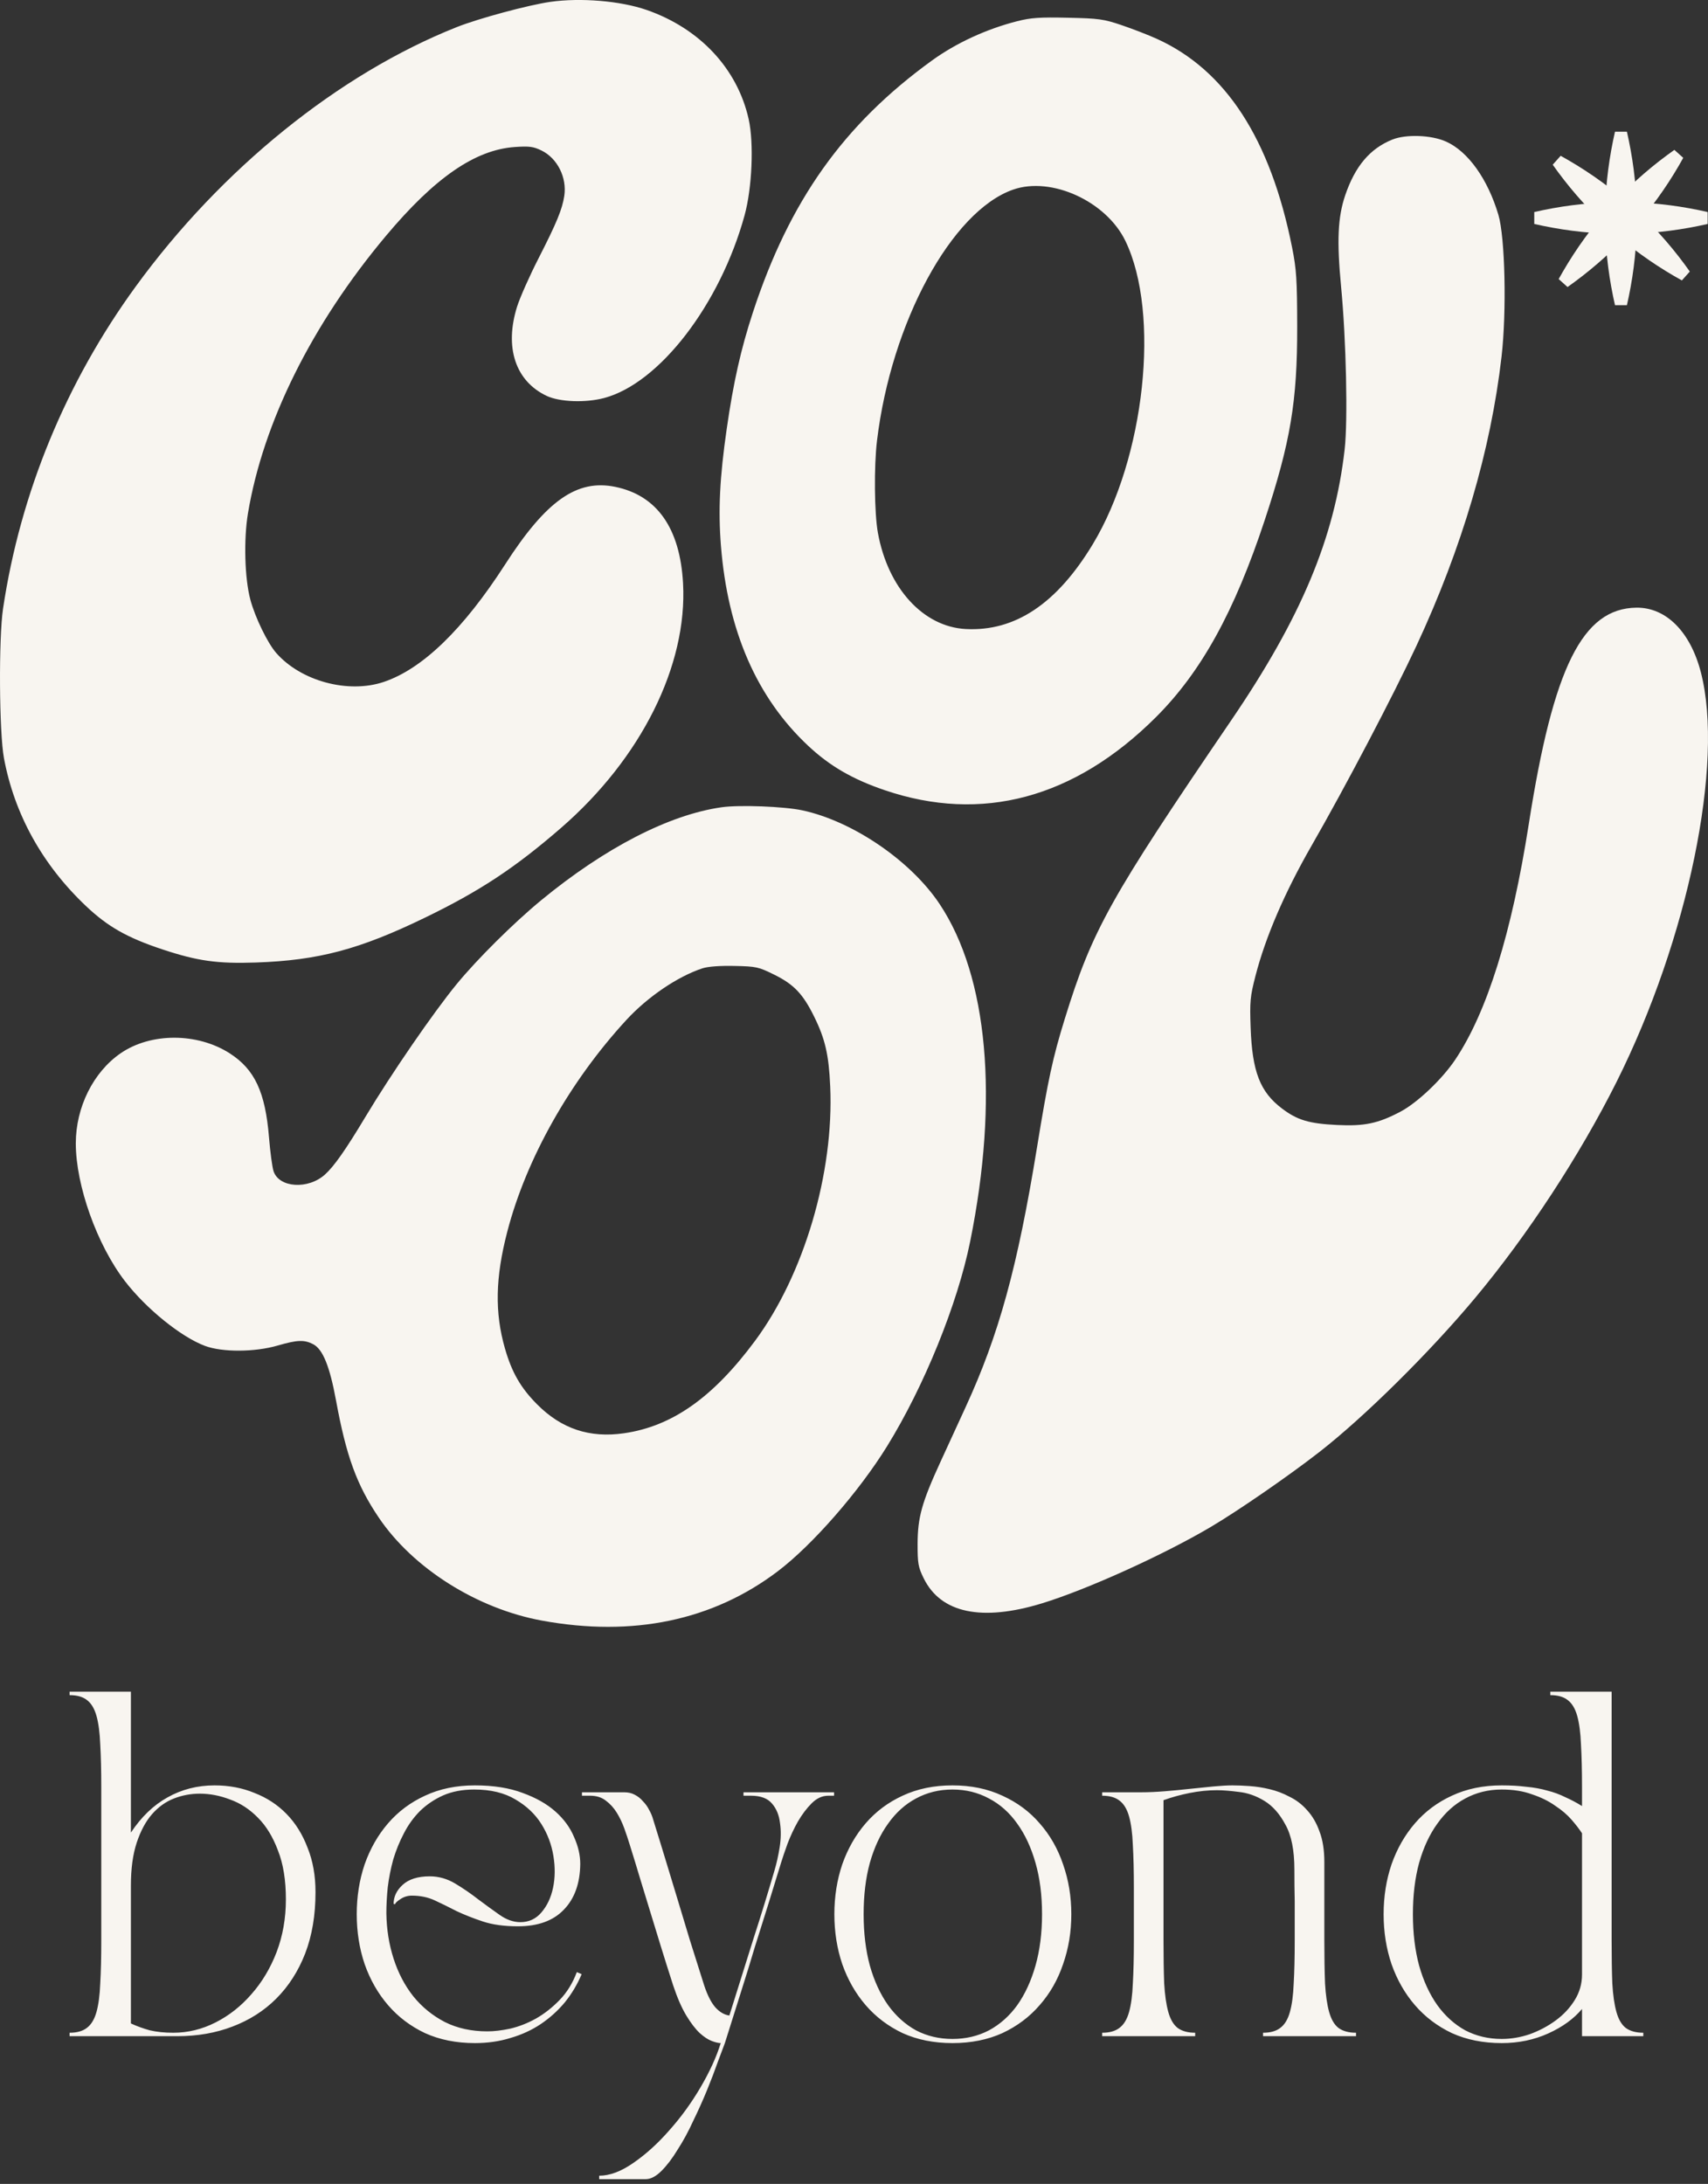
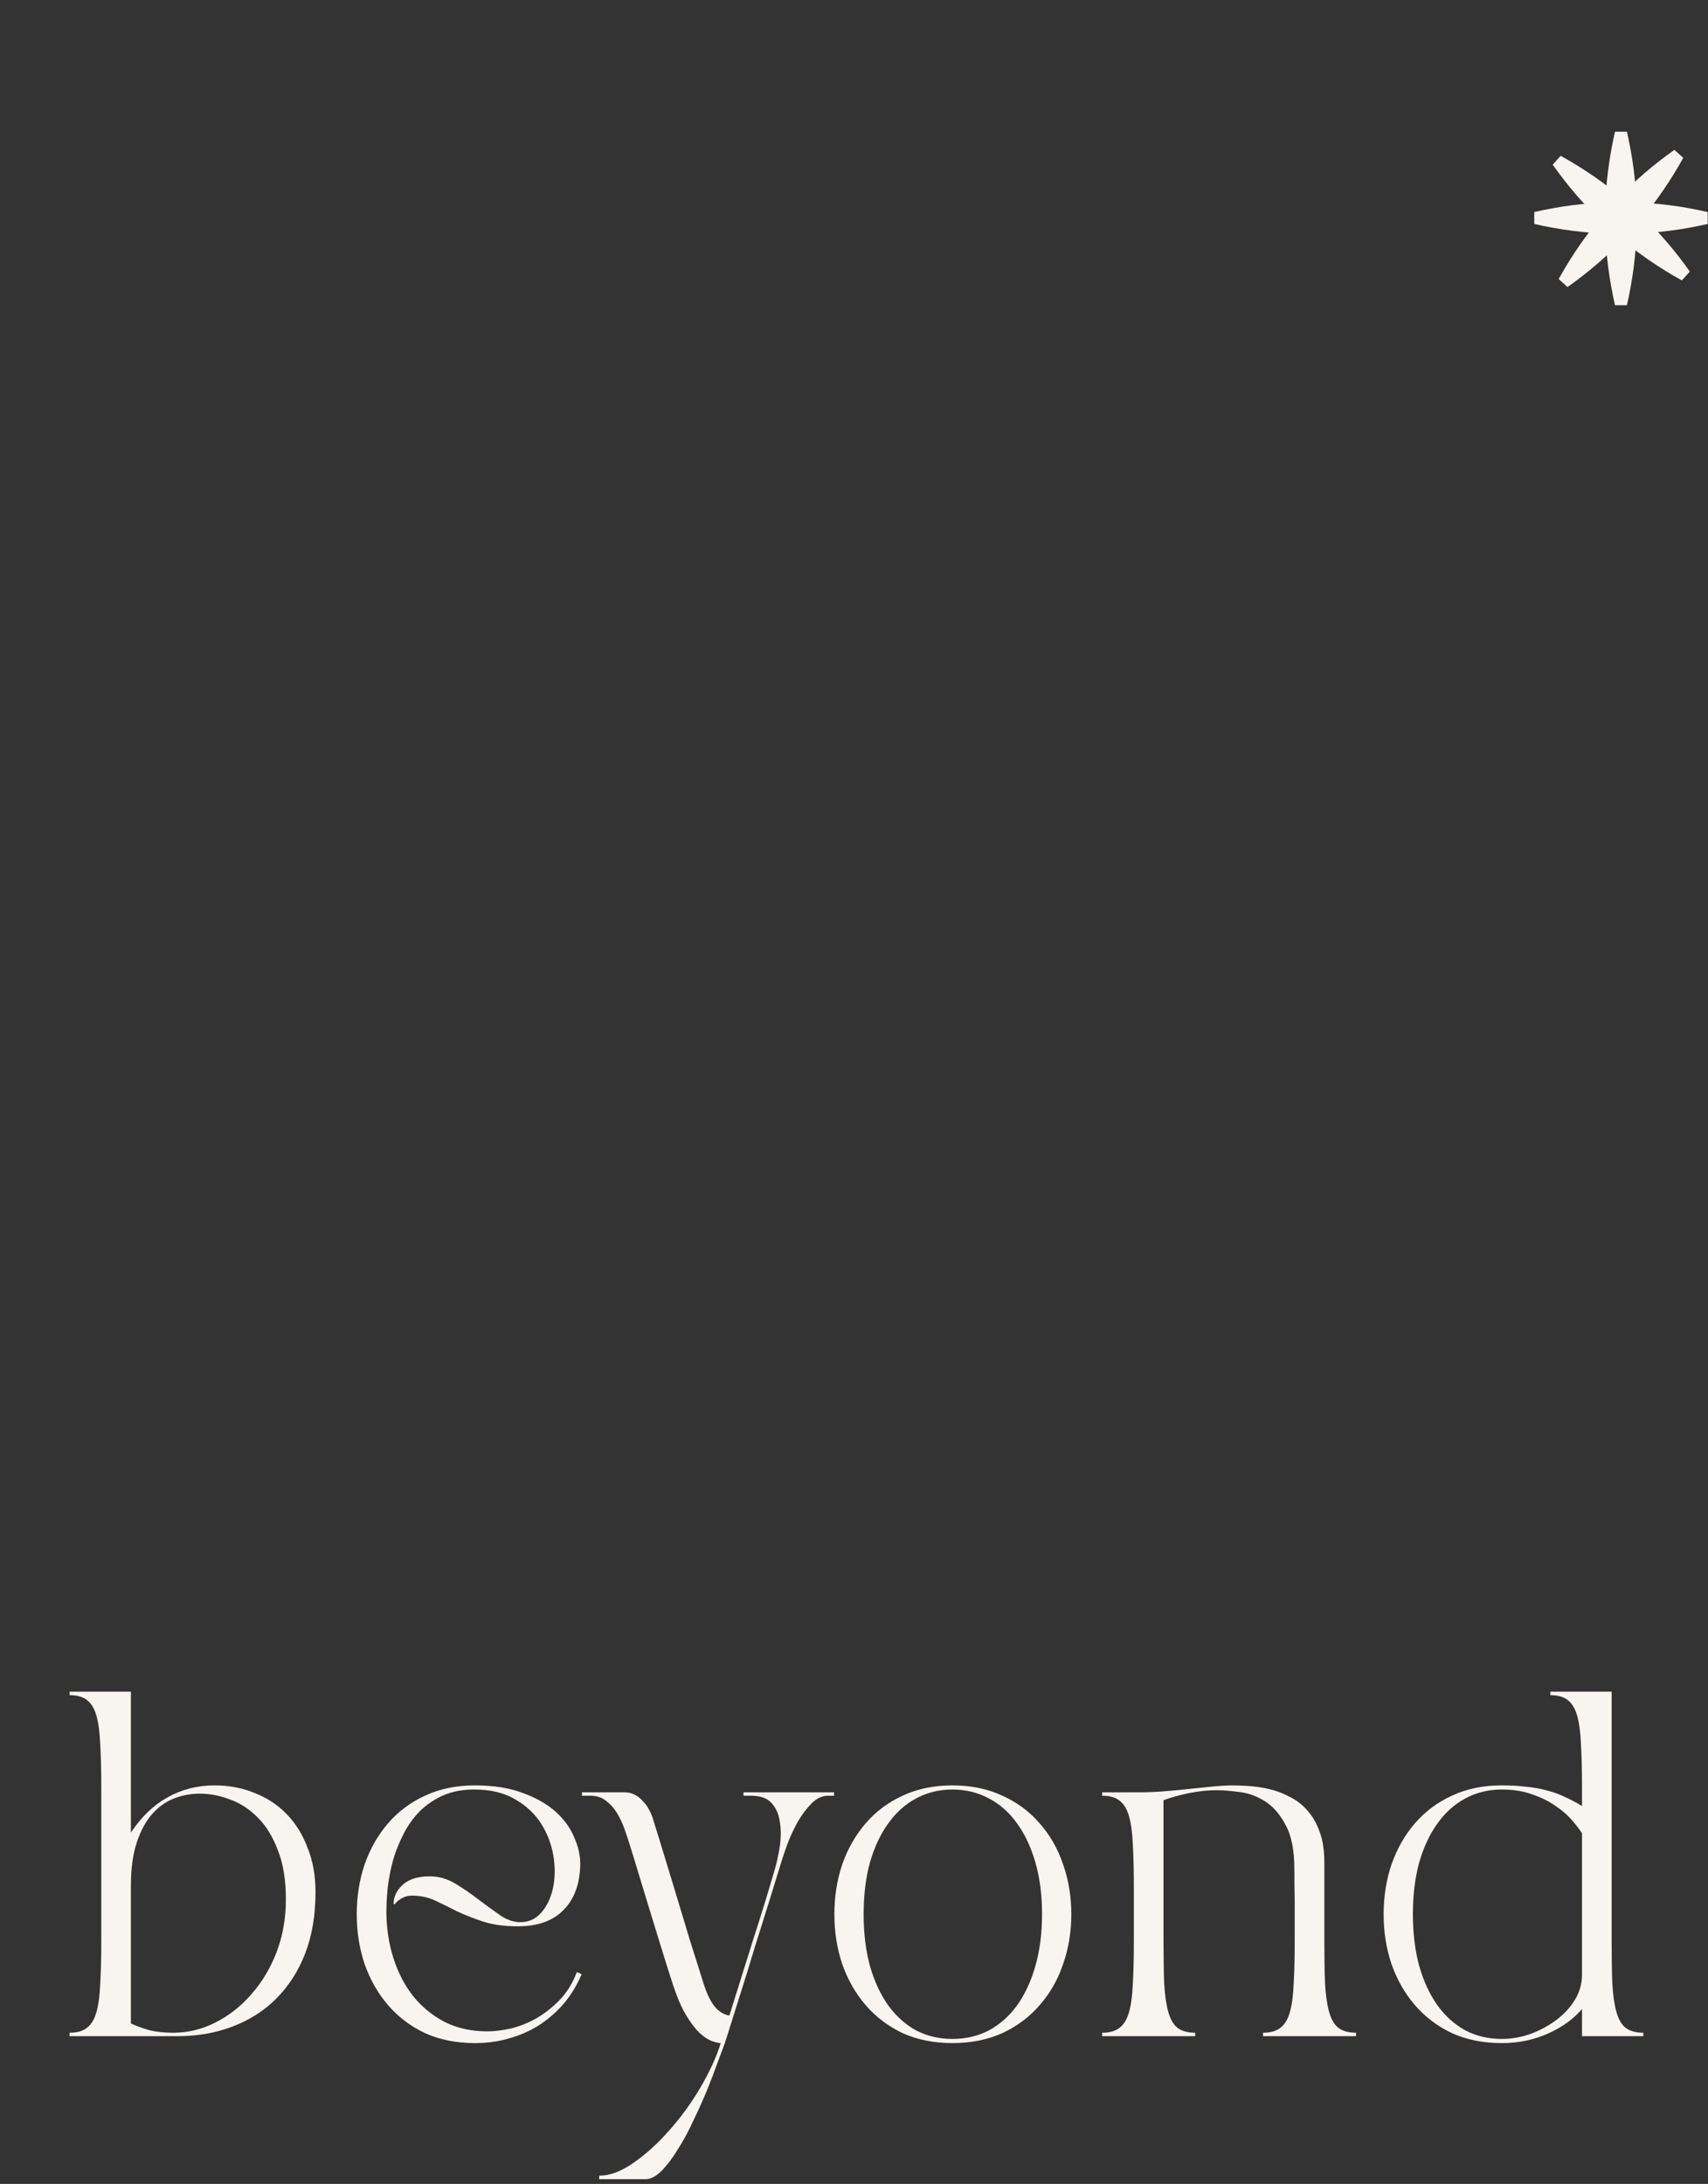
<svg xmlns="http://www.w3.org/2000/svg" width="97" height="124" viewBox="0 0 97 124" fill="none">
  <rect x="0" y="0" width="97" height="124" fill="#333333" stroke="none" />
-   <path d="M40.984 45.835C41.999 45.691 44.535 45.789 45.568 46.011C48.434 46.626 51.733 48.878 53.367 51.337C56.107 55.458 56.734 62.404 55.096 70.496C54.378 74.043 52.483 78.711 50.382 82.11C48.778 84.705 46.13 87.733 44.165 89.22C40.477 92.011 35.943 92.959 30.789 92.018C27.091 91.343 23.455 89.049 21.507 86.161C20.258 84.31 19.665 82.683 19.084 79.52C18.727 77.577 18.333 76.606 17.785 76.322C17.278 76.06 16.879 76.076 15.771 76.398C14.467 76.778 12.623 76.786 11.638 76.417C10.277 75.907 8.299 74.306 7.094 72.74C5.509 70.68 4.305 67.304 4.305 64.92C4.305 62.868 5.299 60.871 6.853 59.802C8.562 58.626 11.209 58.628 13.046 59.807C14.467 60.719 15.068 62.007 15.278 64.588C15.346 65.415 15.461 66.275 15.535 66.499C15.846 67.444 17.496 67.552 18.454 66.69C18.97 66.227 19.63 65.288 20.755 63.412C22.223 60.965 24.616 57.484 25.941 55.87C27.107 54.45 29.175 52.4 30.731 51.118C34.355 48.136 38.002 46.257 40.984 45.835ZM79.07 7.926C79.848 7.612 81.28 7.663 82.118 8.036C83.369 8.593 84.492 10.162 85.097 12.201C85.477 13.483 85.57 17.687 85.275 20.251C84.666 25.556 83.03 31.115 80.439 36.674C79.125 39.494 76.395 44.696 74.485 48.018C72.958 50.675 71.865 53.213 71.299 55.416C70.999 56.582 70.972 56.864 71.025 58.345C71.115 60.849 71.561 61.999 72.806 62.94C73.677 63.599 74.338 63.797 75.925 63.875C77.492 63.952 78.261 63.791 79.533 63.12C80.493 62.614 81.895 61.283 82.642 60.171C84.456 57.466 85.851 52.998 86.825 46.77C88.216 37.876 89.878 34.54 92.935 34.503C94.62 34.483 96.001 35.87 96.597 38.18C97.927 43.339 95.871 53.313 91.803 61.437C89.711 65.613 86.754 70.128 83.774 73.696C81.186 76.796 77.473 80.466 74.91 82.458C73.162 83.817 70.308 85.785 68.759 86.7C66.063 88.293 61.724 90.256 59.182 91.034C55.753 92.083 53.43 91.593 52.459 89.615C52.146 88.978 52.11 88.773 52.112 87.657C52.116 86.155 52.351 85.312 53.408 83.008C53.808 82.137 54.448 80.744 54.831 79.912C56.728 75.793 57.786 71.951 58.893 65.15C59.521 61.29 59.789 60.048 60.476 57.832C62.035 52.794 63.026 51.02 69.914 40.912C73.898 35.067 75.793 30.543 76.365 25.517C76.552 23.874 76.453 19.314 76.164 16.293C75.914 13.673 75.974 12.331 76.397 11.086C76.96 9.434 77.803 8.437 79.07 7.926ZM41.709 54.845C40.884 54.827 40.206 54.878 39.894 54.98C38.488 55.442 36.785 56.597 35.577 57.907C32.36 61.398 29.882 65.802 28.809 69.934C28.13 72.544 28.091 74.531 28.678 76.569C29.068 77.925 29.572 78.8 30.498 79.732C31.885 81.129 33.485 81.661 35.443 81.378C38.175 80.983 40.494 79.348 42.876 76.137C45.661 72.381 47.371 66.596 47.149 61.678C47.069 59.887 46.862 58.989 46.236 57.721C45.603 56.435 45.087 55.893 43.977 55.344C43.077 54.899 42.953 54.871 41.709 54.845ZM31.253 0.106C32.97 -0.14 35.237 0.05 36.718 0.563C39.742 1.613 41.88 3.9 42.519 6.771C42.822 8.135 42.712 10.687 42.281 12.244C40.886 17.297 37.448 21.763 34.313 22.598C33.249 22.881 31.782 22.826 31.043 22.477C29.273 21.638 28.64 19.727 29.365 17.414C29.527 16.9 30.072 15.67 30.578 14.681C31.612 12.659 31.933 11.88 32.047 11.12C32.203 10.078 31.654 8.985 30.751 8.545C30.292 8.321 30.061 8.291 29.244 8.347C26.986 8.501 24.691 10.084 21.908 13.405C17.712 18.413 14.947 23.974 14.083 29.14C13.832 30.639 13.894 32.845 14.22 34.056C14.49 35.06 15.195 36.513 15.685 37.072C17.088 38.674 19.772 39.398 21.792 38.72C23.991 37.981 26.312 35.735 28.688 32.046C31.022 28.421 32.766 27.194 34.945 27.644C37.313 28.132 38.618 29.989 38.791 33.115C39.049 37.781 36.413 43.062 31.855 47.014C29.242 49.279 27.254 50.591 24.148 52.098C20.412 53.911 18.078 54.53 14.524 54.651C12.347 54.725 11.217 54.566 9.229 53.907C7.225 53.243 6.124 52.619 4.884 51.445C2.408 49.102 0.816 46.231 0.224 43.043C-0.048 41.579 -0.08 36.243 0.173 34.555C1.155 27.993 3.744 21.71 7.709 16.266C12.575 9.583 19.242 4.199 25.945 1.537C27.184 1.045 30.004 0.285 31.253 0.106ZM60.648 1.007C62.41 1.046 62.68 1.083 63.703 1.43C64.32 1.639 65.213 1.985 65.686 2.199C69.613 3.973 72.157 7.896 73.383 14.065C73.627 15.296 73.665 15.883 73.67 18.536C73.678 22.79 73.29 25.104 71.828 29.525C70.102 34.746 68.215 38.16 65.641 40.726C61.022 45.328 55.754 46.743 50.233 44.862C48.413 44.242 47.125 43.495 45.898 42.346C42.977 39.612 41.324 35.817 40.942 30.975C40.783 28.952 40.874 27.108 41.27 24.361C41.651 21.709 42.075 19.822 42.755 17.748C44.838 11.391 47.905 7.074 52.92 3.441C54.299 2.442 56.024 1.647 57.775 1.202C58.552 1.005 59.054 0.971 60.648 1.007ZM63.916 13.685C62.829 11.43 59.713 10.004 57.536 10.766C54.043 11.988 50.617 18.303 49.807 25.015C49.629 26.484 49.655 29.138 49.857 30.254C50.428 33.396 52.435 35.592 54.852 35.716C57.649 35.86 60.021 34.276 62.058 30.905C65.023 25.998 65.906 17.816 63.916 13.685Z" fill="#F8F5F0" />
  <path d="M3.952 115.612V115.417C4.369 115.417 4.695 115.325 4.93 115.143C5.178 114.96 5.36 114.66 5.478 114.243C5.595 113.826 5.667 113.285 5.693 112.62C5.732 111.955 5.752 111.139 5.752 110.175V101.49C5.752 100.525 5.732 99.71 5.693 99.045C5.667 98.38 5.595 97.838 5.478 97.421C5.36 97.004 5.178 96.704 4.93 96.521C4.695 96.339 4.369 96.248 3.952 96.248V96.052H7.434V104.052C8.021 103.165 8.712 102.5 9.507 102.057C10.316 101.601 11.209 101.372 12.187 101.372C13.008 101.372 13.765 101.516 14.456 101.803C15.16 102.077 15.767 102.474 16.275 102.996C16.784 103.517 17.181 104.156 17.468 104.913C17.768 105.656 17.918 106.497 17.918 107.436C17.918 108.74 17.723 109.901 17.331 110.918C16.94 111.922 16.392 112.776 15.688 113.48C14.997 114.171 14.169 114.699 13.204 115.065C12.252 115.43 11.209 115.612 10.074 115.612H3.952ZM7.434 114.889C7.773 115.045 8.131 115.175 8.51 115.28C8.901 115.371 9.344 115.417 9.84 115.417C10.674 115.417 11.476 115.221 12.246 114.83C13.015 114.439 13.693 113.904 14.28 113.226C14.88 112.548 15.356 111.752 15.708 110.84C16.06 109.914 16.236 108.916 16.236 107.847C16.236 106.751 16.086 105.826 15.786 105.069C15.499 104.3 15.121 103.68 14.652 103.211C14.182 102.729 13.654 102.383 13.067 102.174C12.493 101.953 11.92 101.842 11.346 101.842C10.837 101.842 10.348 101.933 9.879 102.116C9.409 102.298 8.992 102.598 8.627 103.015C8.275 103.42 7.988 103.954 7.766 104.619C7.545 105.284 7.434 106.099 7.434 107.064V114.889ZM26.969 116.004C25.913 116.004 24.967 115.814 24.133 115.436C23.311 115.045 22.613 114.517 22.04 113.852C21.466 113.187 21.023 112.411 20.71 111.524C20.41 110.637 20.26 109.692 20.26 108.688C20.26 107.684 20.41 106.738 20.71 105.852C21.023 104.965 21.466 104.189 22.04 103.524C22.613 102.859 23.311 102.337 24.133 101.959C24.967 101.568 25.913 101.372 26.969 101.372C28.025 101.372 28.931 101.516 29.688 101.803C30.444 102.077 31.064 102.429 31.546 102.859C32.029 103.289 32.381 103.772 32.602 104.306C32.837 104.828 32.954 105.337 32.954 105.832C32.941 106.941 32.628 107.808 32.016 108.434C31.416 109.06 30.549 109.373 29.414 109.373C28.632 109.373 27.966 109.281 27.419 109.099C26.871 108.916 26.376 108.721 25.932 108.512C25.502 108.29 25.091 108.088 24.7 107.906C24.309 107.723 23.872 107.632 23.389 107.632C23.155 107.632 22.939 107.697 22.744 107.827C22.561 107.945 22.457 108.042 22.431 108.121L22.353 108.101C22.353 107.697 22.522 107.338 22.861 107.025C23.213 106.699 23.729 106.536 24.407 106.536C24.915 106.536 25.398 106.673 25.854 106.947C26.31 107.221 26.747 107.521 27.165 107.847C27.582 108.16 27.986 108.453 28.377 108.727C28.768 109.001 29.16 109.138 29.551 109.138C30.033 109.138 30.431 108.955 30.744 108.59C31.07 108.212 31.292 107.743 31.409 107.182C31.526 106.621 31.533 106.021 31.429 105.382C31.324 104.73 31.096 104.124 30.744 103.563C30.392 103.002 29.903 102.539 29.277 102.174C28.651 101.796 27.869 101.607 26.93 101.607C26.265 101.607 25.678 101.718 25.169 101.94C24.674 102.161 24.237 102.455 23.859 102.82C23.494 103.185 23.187 103.609 22.939 104.091C22.692 104.561 22.49 105.056 22.333 105.578C22.19 106.099 22.085 106.628 22.02 107.162C21.968 107.684 21.942 108.173 21.942 108.629C21.955 109.542 22.092 110.403 22.353 111.211C22.613 112.02 22.985 112.73 23.468 113.343C23.963 113.956 24.563 114.445 25.267 114.81C25.971 115.162 26.773 115.338 27.673 115.338C28.064 115.338 28.501 115.286 28.984 115.182C29.479 115.065 29.962 114.876 30.431 114.615C30.914 114.341 31.363 113.989 31.781 113.558C32.198 113.128 32.524 112.6 32.759 111.974L33.033 112.091C32.785 112.678 32.465 113.213 32.074 113.695C31.683 114.165 31.227 114.576 30.705 114.928C30.196 115.267 29.629 115.528 29.003 115.71C28.377 115.906 27.699 116.004 26.969 116.004ZM33.05 101.764H35.456C35.677 101.764 35.873 101.809 36.042 101.9C36.225 101.992 36.381 102.116 36.512 102.272C36.655 102.416 36.773 102.579 36.864 102.761C36.968 102.944 37.047 103.133 37.099 103.328C37.359 104.163 37.601 104.945 37.822 105.676C38.044 106.406 38.266 107.136 38.487 107.866C38.709 108.597 38.937 109.353 39.172 110.135C39.42 110.918 39.694 111.785 39.994 112.737C40.176 113.285 40.385 113.695 40.62 113.969C40.867 114.243 41.135 114.4 41.422 114.439C41.917 112.861 42.373 111.407 42.791 110.077C43.221 108.747 43.619 107.456 43.984 106.204C44.101 105.813 44.199 105.376 44.277 104.893C44.355 104.398 44.362 103.935 44.297 103.504C44.245 103.061 44.095 102.696 43.847 102.409C43.599 102.109 43.202 101.959 42.654 101.959H42.224V101.764H47.368V101.959H47.035C46.696 101.959 46.383 102.103 46.096 102.389C45.809 102.676 45.549 103.022 45.314 103.426C45.092 103.817 44.897 104.235 44.727 104.678C44.571 105.108 44.447 105.474 44.355 105.773C44.121 106.543 43.88 107.325 43.632 108.121C43.384 108.903 43.13 109.712 42.869 110.546C42.621 111.381 42.354 112.248 42.067 113.148C41.78 114.047 41.48 114.999 41.167 116.004C41.076 116.251 40.939 116.616 40.756 117.099C40.587 117.581 40.385 118.11 40.15 118.683C39.915 119.257 39.654 119.837 39.368 120.424C39.094 121.024 38.8 121.565 38.487 122.048C38.188 122.543 37.881 122.947 37.568 123.26C37.255 123.573 36.955 123.73 36.668 123.73H34.028V123.534C34.627 123.534 35.273 123.293 35.964 122.811C36.668 122.328 37.346 121.715 37.998 120.972C38.663 120.229 39.257 119.414 39.778 118.527C40.3 117.64 40.685 116.799 40.932 116.004C40.802 116.004 40.633 115.964 40.424 115.886C40.215 115.808 39.987 115.658 39.739 115.436C39.492 115.202 39.237 114.869 38.976 114.439C38.716 114.008 38.468 113.441 38.233 112.737C37.972 111.928 37.738 111.185 37.529 110.507C37.32 109.816 37.118 109.157 36.923 108.531C36.727 107.892 36.538 107.273 36.355 106.673C36.173 106.06 35.977 105.421 35.769 104.756C35.677 104.456 35.573 104.143 35.456 103.817C35.338 103.491 35.195 103.191 35.025 102.918C34.856 102.644 34.647 102.416 34.399 102.233C34.165 102.05 33.871 101.959 33.519 101.959H33.05V101.764ZM54.094 116.004C53.037 116.004 52.092 115.814 51.257 115.436C50.436 115.045 49.738 114.517 49.164 113.852C48.591 113.187 48.147 112.411 47.834 111.524C47.535 110.637 47.385 109.692 47.385 108.688C47.385 107.684 47.535 106.738 47.834 105.852C48.147 104.965 48.591 104.189 49.164 103.524C49.738 102.859 50.436 102.337 51.257 101.959C52.092 101.568 53.037 101.372 54.094 101.372C55.15 101.372 56.095 101.568 56.93 101.959C57.764 102.337 58.469 102.859 59.042 103.524C59.629 104.189 60.073 104.965 60.373 105.852C60.685 106.738 60.842 107.684 60.842 108.688C60.842 109.692 60.685 110.637 60.373 111.524C60.073 112.411 59.629 113.187 59.042 113.852C58.469 114.517 57.764 115.045 56.93 115.436C56.095 115.814 55.15 116.004 54.094 116.004ZM49.047 108.688C49.047 109.757 49.164 110.729 49.399 111.602C49.647 112.476 49.992 113.226 50.436 113.852C50.879 114.465 51.407 114.941 52.02 115.28C52.646 115.606 53.337 115.769 54.094 115.769C54.85 115.769 55.541 115.606 56.167 115.28C56.793 114.941 57.328 114.465 57.771 113.852C58.214 113.226 58.56 112.476 58.808 111.602C59.056 110.729 59.179 109.757 59.179 108.688C59.179 107.606 59.056 106.634 58.808 105.773C58.56 104.9 58.214 104.156 57.771 103.544C57.328 102.918 56.793 102.442 56.167 102.116C55.541 101.777 54.85 101.607 54.094 101.607C53.337 101.607 52.646 101.777 52.02 102.116C51.407 102.442 50.879 102.918 50.436 103.544C49.992 104.156 49.647 104.9 49.399 105.773C49.164 106.634 49.047 107.606 49.047 108.688ZM62.595 115.417C63.012 115.417 63.338 115.325 63.573 115.143C63.821 114.96 64.003 114.66 64.121 114.243C64.238 113.826 64.31 113.285 64.336 112.62C64.375 111.955 64.394 111.139 64.394 110.175V107.201C64.394 106.236 64.375 105.421 64.336 104.756C64.31 104.091 64.238 103.55 64.121 103.133C64.003 102.715 63.821 102.416 63.573 102.233C63.338 102.05 63.012 101.959 62.595 101.959V101.764H64.825C65.229 101.764 65.672 101.744 66.155 101.705C66.638 101.666 67.113 101.62 67.583 101.568C68.065 101.516 68.515 101.47 68.933 101.431C69.363 101.392 69.715 101.372 69.989 101.372C70.276 101.372 70.602 101.385 70.967 101.411C71.345 101.438 71.723 101.496 72.101 101.588C72.493 101.679 72.871 101.822 73.236 102.018C73.614 102.2 73.947 102.455 74.233 102.781C74.533 103.107 74.768 103.511 74.938 103.993C75.12 104.463 75.211 105.043 75.211 105.734V110.175C75.211 111.139 75.225 111.955 75.251 112.62C75.29 113.285 75.368 113.826 75.485 114.243C75.603 114.66 75.779 114.96 76.013 115.143C76.261 115.325 76.594 115.417 77.011 115.417V115.612H71.73V115.417C72.147 115.417 72.473 115.325 72.708 115.143C72.956 114.96 73.138 114.66 73.255 114.243C73.373 113.826 73.445 113.285 73.471 112.62C73.51 111.955 73.529 111.139 73.529 110.175V107.945C73.516 107.397 73.51 106.797 73.51 106.145C73.51 105.05 73.34 104.202 73.001 103.602C72.675 102.989 72.277 102.539 71.808 102.253C71.338 101.966 70.856 101.796 70.36 101.744C69.865 101.679 69.448 101.646 69.109 101.646C68.613 101.646 68.098 101.698 67.563 101.803C67.042 101.907 66.546 102.044 66.077 102.213V110.175C66.077 111.139 66.09 111.955 66.116 112.62C66.155 113.285 66.233 113.826 66.351 114.243C66.468 114.66 66.644 114.96 66.879 115.143C67.126 115.325 67.459 115.417 67.876 115.417V115.612H62.595V115.417ZM85.287 116.004C84.231 116.004 83.285 115.814 82.451 115.436C81.629 115.045 80.932 114.517 80.358 113.852C79.784 113.187 79.341 112.411 79.028 111.524C78.728 110.637 78.578 109.692 78.578 108.688C78.578 107.684 78.728 106.738 79.028 105.852C79.341 104.965 79.784 104.189 80.358 103.524C80.932 102.859 81.629 102.337 82.451 101.959C83.285 101.568 84.231 101.372 85.287 101.372C85.796 101.372 86.259 101.398 86.676 101.451C87.106 101.49 87.504 101.561 87.869 101.666C88.234 101.757 88.573 101.881 88.886 102.037C89.212 102.181 89.532 102.35 89.845 102.546V101.49C89.845 100.525 89.825 99.71 89.786 99.045C89.76 98.38 89.688 97.838 89.571 97.421C89.454 97.004 89.271 96.704 89.023 96.521C88.788 96.339 88.463 96.248 88.045 96.248V96.052H91.527V110.175C91.527 111.139 91.54 111.955 91.566 112.62C91.605 113.285 91.683 113.826 91.801 114.243C91.918 114.66 92.094 114.96 92.329 115.143C92.577 115.325 92.909 115.417 93.326 115.417V115.612H89.845V114.067C89.375 114.628 88.736 115.091 87.928 115.456C87.119 115.821 86.239 116.004 85.287 116.004ZM85.287 101.607C84.531 101.607 83.84 101.777 83.214 102.116C82.601 102.442 82.073 102.918 81.629 103.544C81.186 104.156 80.84 104.9 80.593 105.773C80.358 106.634 80.241 107.606 80.241 108.688C80.241 109.757 80.358 110.729 80.593 111.602C80.84 112.476 81.186 113.226 81.629 113.852C82.073 114.465 82.601 114.941 83.214 115.28C83.84 115.606 84.531 115.769 85.287 115.769C85.822 115.769 86.356 115.678 86.891 115.495C87.426 115.299 87.915 115.039 88.358 114.713C88.802 114.387 89.16 114.002 89.434 113.558C89.708 113.115 89.845 112.633 89.845 112.111V104.091C89.701 103.87 89.506 103.615 89.258 103.328C89.01 103.042 88.697 102.774 88.319 102.526C87.954 102.266 87.517 102.05 87.008 101.881C86.513 101.698 85.939 101.607 85.287 101.607Z" fill="#F8F5F0" />
  <path d="M92.395 7.479C92.433 7.644 92.468 7.808 92.502 7.972C92.807 9.449 92.959 10.926 92.959 12.403C92.959 13.88 92.807 15.358 92.502 16.835C92.468 16.999 92.433 17.163 92.395 17.327H91.718C91.681 17.163 91.645 16.999 91.611 16.835C91.307 15.358 91.154 13.88 91.154 12.403C91.154 10.926 91.307 9.449 91.611 7.972C91.645 7.808 91.681 7.644 91.718 7.479H92.395Z" fill="#F8F5F0" />
  <path d="M95.594 8.962C95.513 9.109 95.43 9.255 95.346 9.4C94.587 10.704 93.714 11.905 92.729 13.005C91.743 14.106 90.644 15.104 89.432 16.001C89.297 16.101 89.161 16.199 89.023 16.297L88.519 15.845C88.601 15.698 88.684 15.552 88.768 15.407C89.527 14.103 90.399 12.902 91.385 11.801C92.37 10.701 93.469 9.702 94.682 8.805C94.817 8.706 94.953 8.607 95.09 8.51L95.594 8.962Z" fill="#F8F5F0" />
  <path d="M96.981 12.716C96.816 12.753 96.652 12.789 96.488 12.823C95.011 13.128 93.534 13.28 92.057 13.28C90.579 13.28 89.102 13.128 87.625 12.823C87.461 12.789 87.297 12.753 87.133 12.716L87.133 12.039C87.297 12.002 87.461 11.966 87.625 11.932C89.102 11.627 90.579 11.475 92.057 11.475C93.534 11.475 95.011 11.627 96.488 11.932C96.652 11.966 96.816 12.002 96.981 12.039V12.716Z" fill="#F8F5F0" />
  <path d="M95.516 15.922C95.368 15.84 95.222 15.757 95.077 15.673C93.774 14.914 92.572 14.042 91.472 13.056C90.372 12.07 89.373 10.972 88.476 9.759C88.376 9.624 88.278 9.488 88.181 9.351L88.632 8.847C88.78 8.928 88.926 9.011 89.071 9.095C90.374 9.854 91.576 10.726 92.676 11.712C93.776 12.698 94.775 13.797 95.672 15.009C95.772 15.144 95.87 15.28 95.967 15.418L95.516 15.922Z" fill="#F8F5F0" />
</svg>